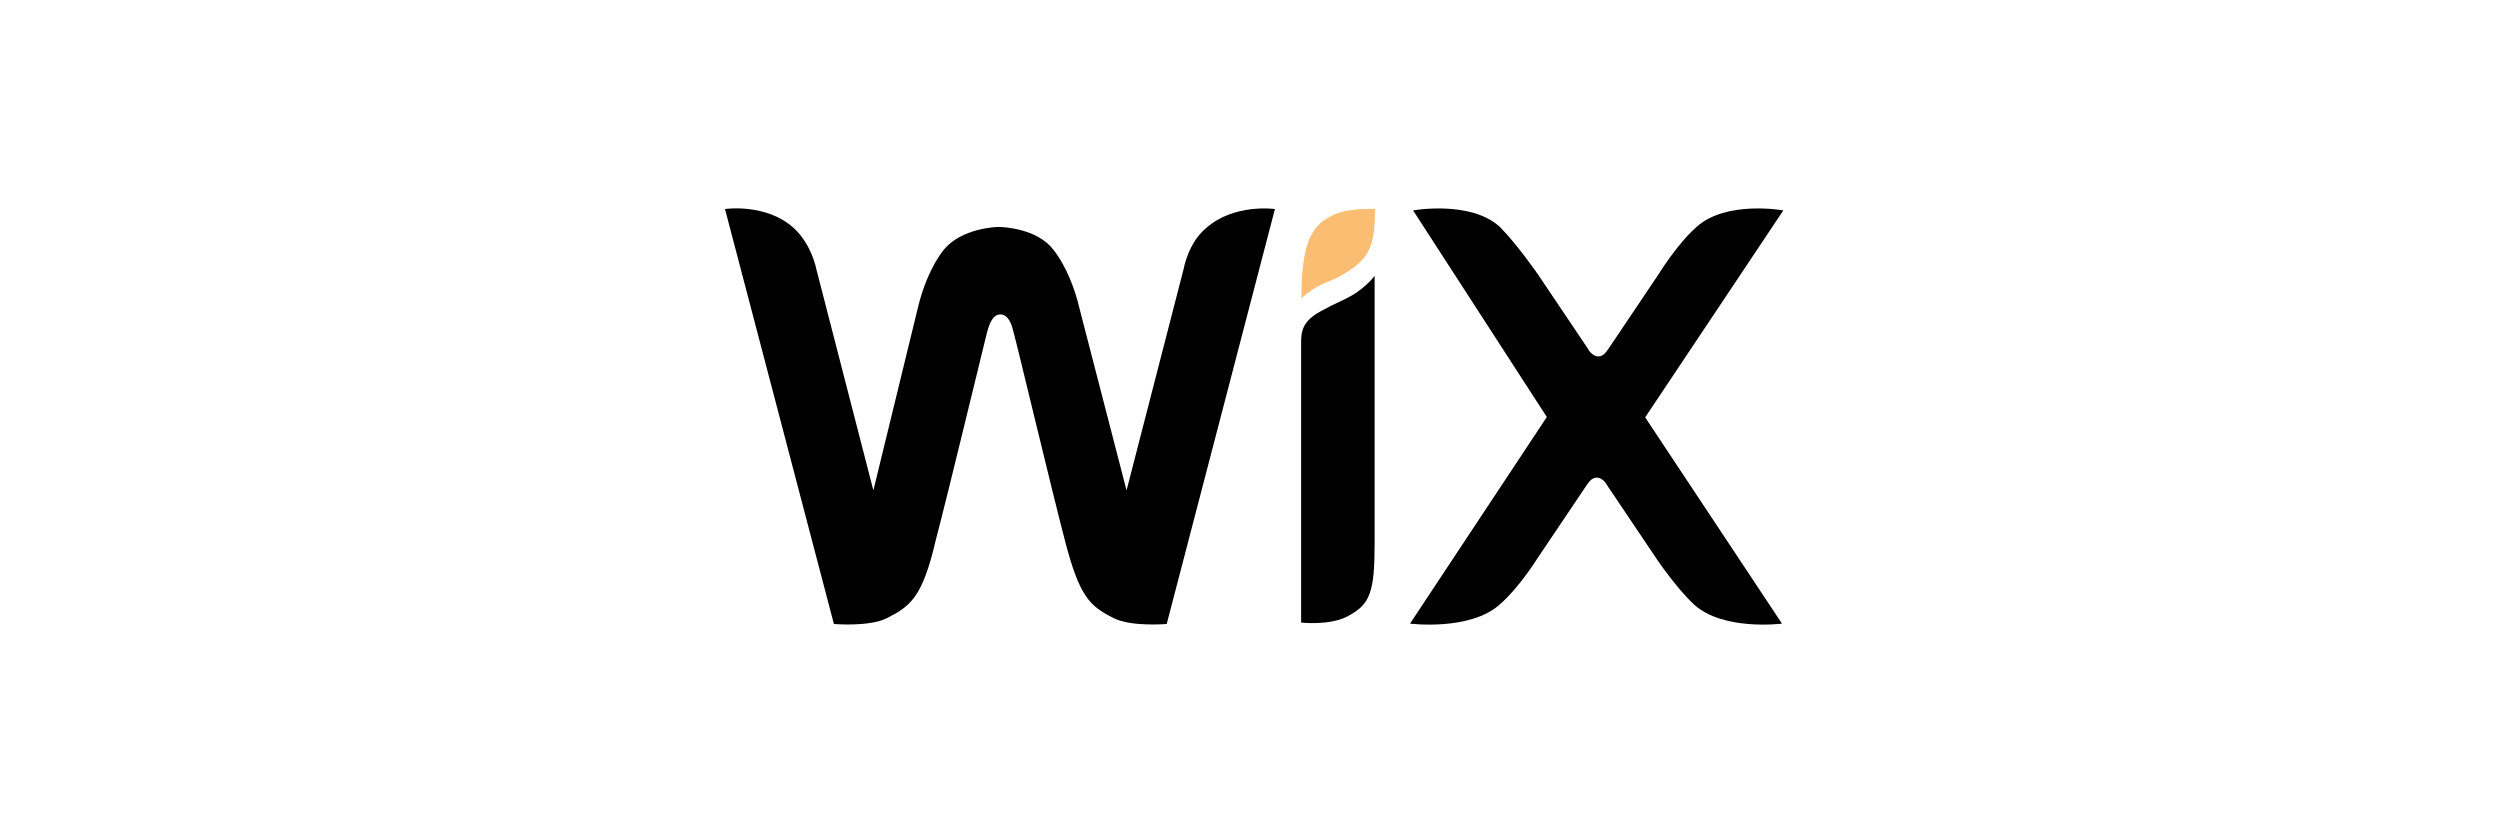
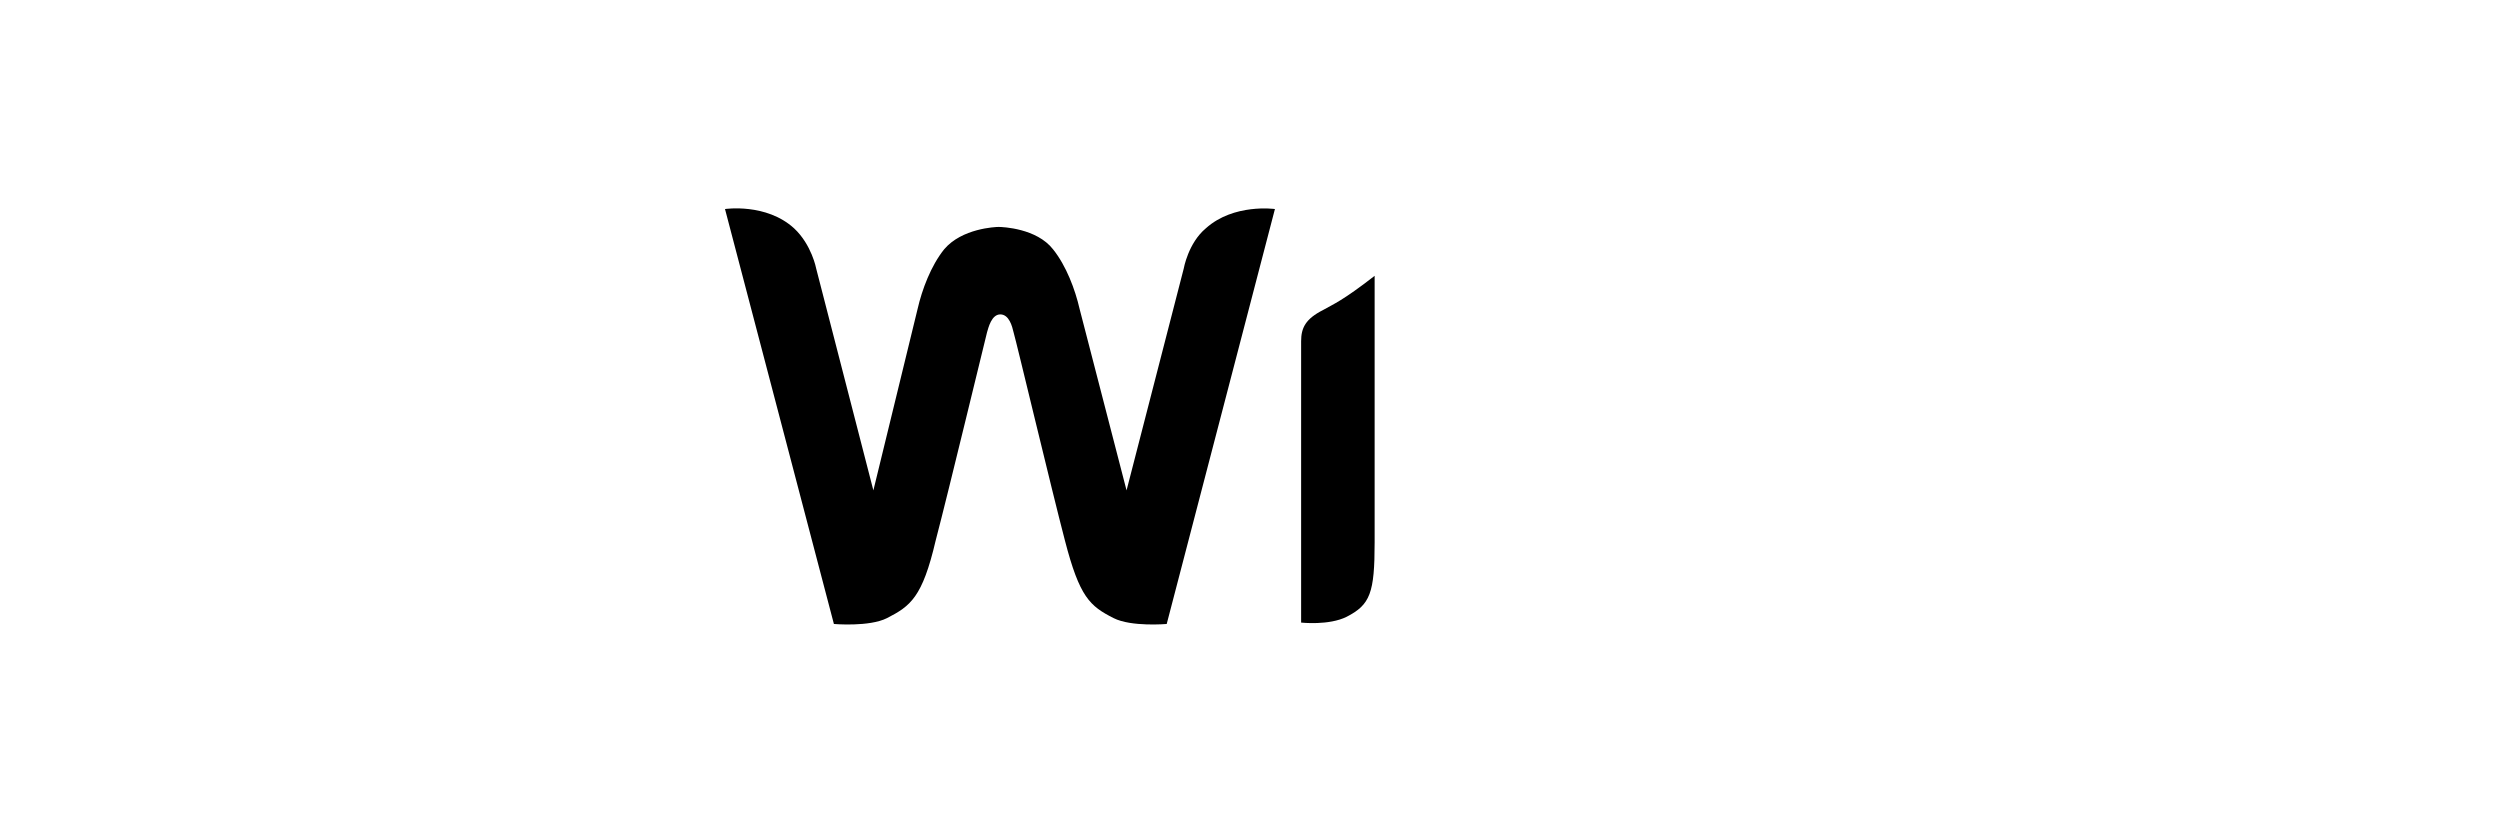
<svg xmlns="http://www.w3.org/2000/svg" width="300" height="100" viewBox="0 0 300 100" fill="none">
  <g clip-path="url(#clip0_1342_335)">
-     <path d="M159.688 25.95C157.238 27.19 156.176 29.504 156.176 35.785C156.176 35.785 157.401 34.545 159.361 33.801C160.791 33.264 161.812 32.562 162.547 32.025C164.67 30.413 164.997 28.471 164.997 25.082C164.956 25.082 161.607 24.876 159.688 25.95Z" fill="#FBBD71" />
    <path d="M144.701 27.398C142.578 29.174 142.047 32.232 142.047 32.232L135.186 58.844L129.551 37.067C129.02 34.753 127.959 31.902 126.366 29.918C124.406 27.398 120.322 27.232 119.832 27.232C119.465 27.232 115.422 27.398 113.298 29.918C111.706 31.902 110.644 34.753 110.113 37.067L104.805 58.844L97.944 32.232C97.944 32.232 97.413 29.381 95.29 27.398C91.941 24.34 87 25.084 87 25.084L100.068 74.877C100.068 74.877 104.314 75.249 106.438 74.174C109.256 72.728 110.685 71.695 112.277 64.877C113.87 58.803 118.117 41.117 118.444 39.877C118.607 39.34 118.975 37.728 120.036 37.728C121.098 37.728 121.466 39.175 121.629 39.877C121.996 41.117 126.203 58.803 127.795 64.877C129.551 71.654 130.776 72.728 133.635 74.174C135.758 75.249 140.005 74.877 140.005 74.877L152.991 25.084C152.991 25.084 148.05 24.381 144.701 27.398Z" fill="black" />
-     <path d="M164.956 33.1C164.956 33.1 164.057 34.339 162.301 35.414C161.076 36.116 160.015 36.488 158.79 37.191C156.666 38.265 156.135 39.339 156.135 40.951V41.488V44.174V44.711V74.711C156.135 74.711 159.484 75.083 161.607 74.009C164.425 72.562 164.956 71.157 164.956 65.083V35.083V33.1Z" fill="black" />
-     <path d="M197.421 50.083L214 25.248C214 25.248 207.14 24.008 203.587 27.232C201.3 29.215 199.013 32.934 199.013 32.934L193.011 41.86C192.643 42.397 192.316 42.769 191.785 42.769C191.255 42.769 190.724 42.231 190.56 41.86L184.557 32.934C184.557 32.934 182.107 29.38 179.984 27.232C176.472 24.008 169.571 25.248 169.571 25.248L185.619 50.041L169.203 74.835C169.203 74.835 176.431 75.744 179.984 72.521C182.271 70.537 184.394 67.149 184.394 67.149L190.397 58.223C190.765 57.686 191.091 57.314 191.622 57.314C192.153 57.314 192.684 57.851 192.847 58.223L198.85 67.149C198.85 67.149 201.137 70.537 203.26 72.521C206.772 75.744 213.837 74.835 213.837 74.835L197.421 50.083Z" fill="black" />
+     <path d="M164.956 33.1C161.076 36.116 160.015 36.488 158.79 37.191C156.666 38.265 156.135 39.339 156.135 40.951V41.488V44.174V44.711V74.711C156.135 74.711 159.484 75.083 161.607 74.009C164.425 72.562 164.956 71.157 164.956 65.083V35.083V33.1Z" fill="black" />
  </g>
  <defs>
    <clipPath id="clip0_1342_335">
      <rect width="127" height="50" fill="white" transform="translate(87 25)" />
    </clipPath>
  </defs>
</svg>